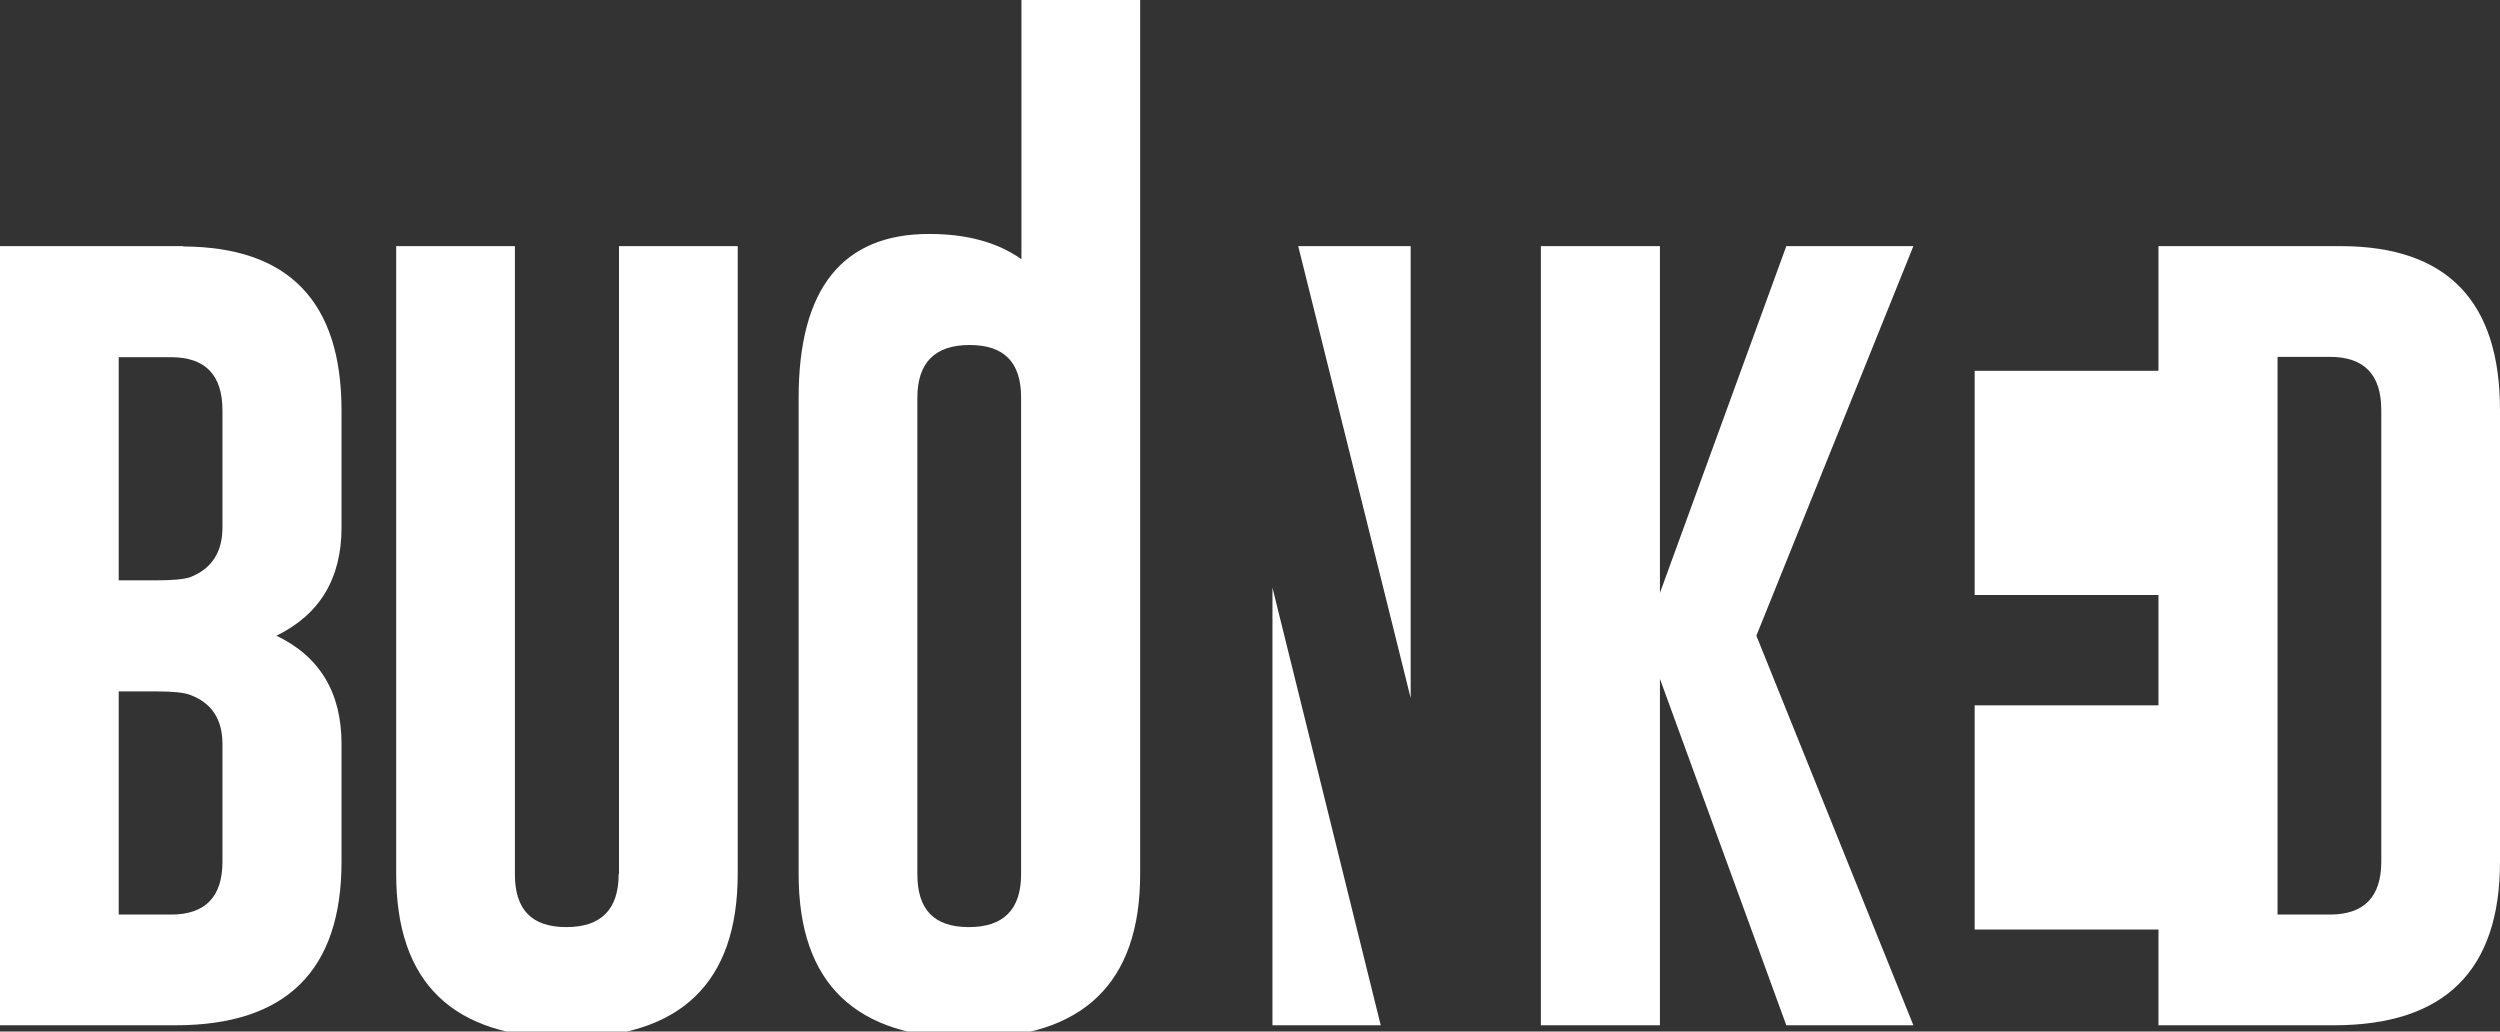
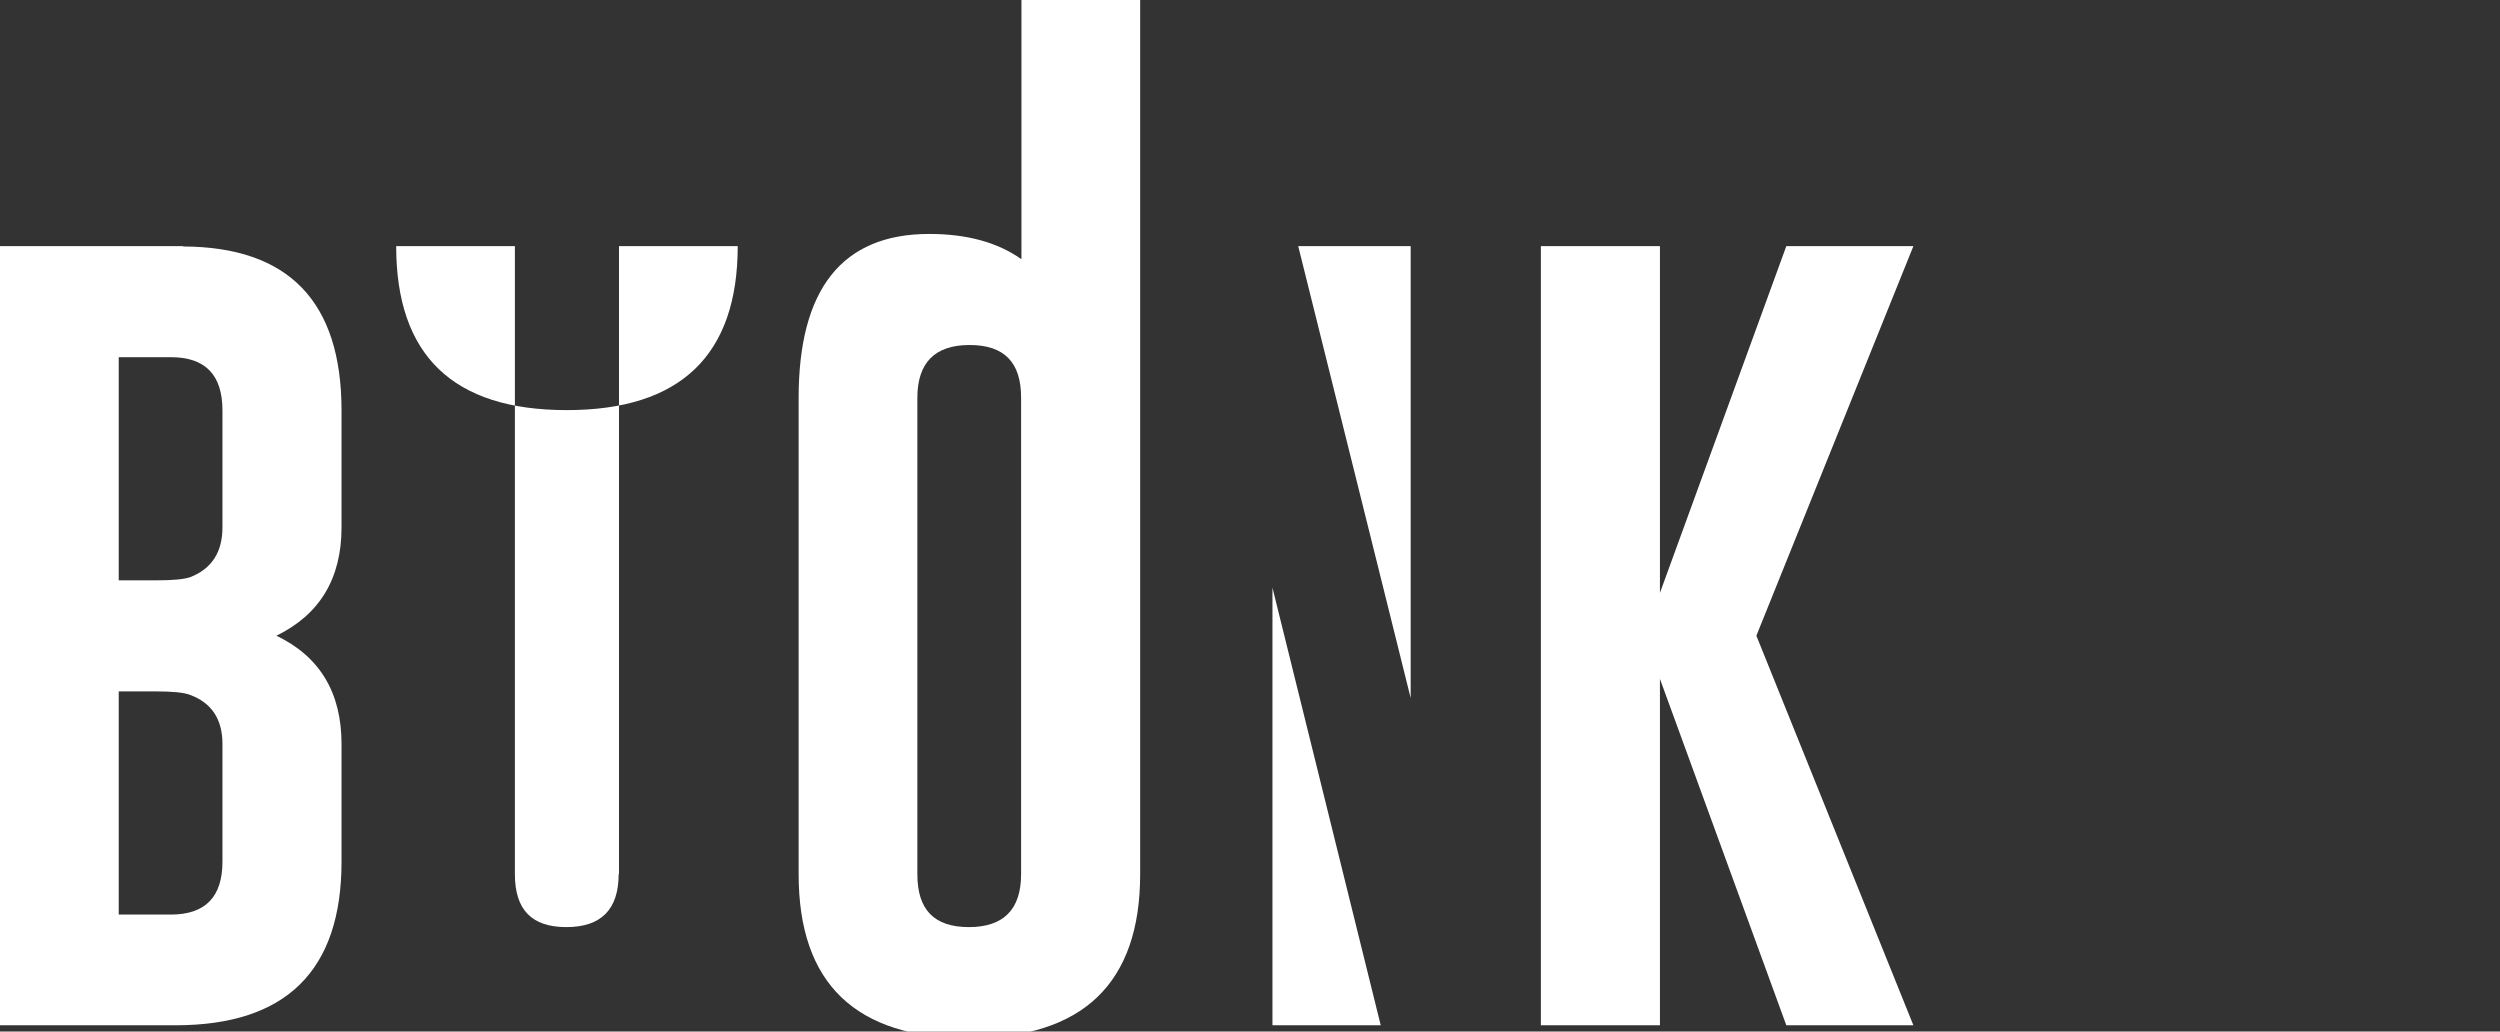
<svg xmlns="http://www.w3.org/2000/svg" viewBox="0 0 718.1 296.3" version="1.1" id="Layer_1">
  <rect x="0" y="0" width="718.1" height="296.3" fill="#333333" stroke="none" />
  <defs>
    <style>
      .st0 {
        fill: #fff;
      }
    </style>
  </defs>
  <path d="M293.3,74.4c-6.8-4.8-15.6-7.2-26.4-7.2-25,0-37.5,15.8-37.5,47.1v136.8c0,31.4,16.3,47.1,49,47.1,32.7,0,49.1-15.8,49.1-47.1V-1.8h-34.1v76.2h0ZM293.3,251.1c0,10.1-5,15.2-15,15.2s-14.8-5-14.8-15.2V114.3c0-10.1,5-15.2,15-15.2s14.8,5,14.8,15.1v136.9h0Z" class="st0" />
  <polygon points="513.1 70.7 476.8 170.3 476.8 70.7 442.6 70.7 442.6 294.5 476.8 294.5 476.8 195 513.1 294.5 549.6 294.5 504.5 182.6 549.6 70.7 513.1 70.7" class="st0" />
-   <path d="M672.6,70.7h-52.6v35.8h-52.8v64.4h52.8v31.7h-52.8v64.4h52.8v27.5h50.4c31.8,0,47.7-15.7,47.7-47V117.8c0-31.3-15.2-47-45.5-47.1h0ZM684,247.5c0,10.1-4.9,15.2-14.8,15.2h-15V102.5h15c9.9,0,14.8,5.1,14.8,15.3v129.7h0Z" class="st0" />
  <path d="M52.6,70.7H0v223.8h50.4c31.8,0,47.7-15.7,47.7-47v-33.8c0-14.7-6.2-25.1-18.7-31.1,12.5-6.1,18.7-16.5,18.7-31.1v-33.6c0-31.3-15.2-47-45.5-47.1h0ZM63.9,247.5c0,10.1-4.9,15.2-14.8,15.2h-15v-64.1h10.7c4.7,0,8,.3,9.8,1,6.2,2.3,9.3,7,9.3,14.1v33.8h0ZM63.9,151.5c0,7.1-3.1,11.9-9.3,14.3-1.8.6-5,.9-9.8.9h-10.7v-64.1h15c9.9,0,14.8,5.1,14.8,15.3v33.6Z" class="st0" />
-   <path d="M177.7,251.1c0,10.1-5,15.2-15,15.2s-14.8-5-14.8-15.2V70.7h-34.1v180.3c0,31.4,16.3,47.1,49,47.1,32.7,0,49.1-15.8,49.1-47.1V70.7h-34.1v180.3Z" class="st0" />
+   <path d="M177.7,251.1c0,10.1-5,15.2-15,15.2s-14.8-5-14.8-15.2V70.7h-34.1c0,31.4,16.3,47.1,49,47.1,32.7,0,49.1-15.8,49.1-47.1V70.7h-34.1v180.3Z" class="st0" />
  <polygon points="396.9 167.1 405.2 200.5 405.2 114.6 405.2 70.7 372.9 70.7 396.9 167.1" class="st0" />
  <polygon points="365.5 294.5 369.8 294.5 394.8 294.5 396.6 294.5 365.5 168.8 365.5 294.5" class="st0" />
</svg>